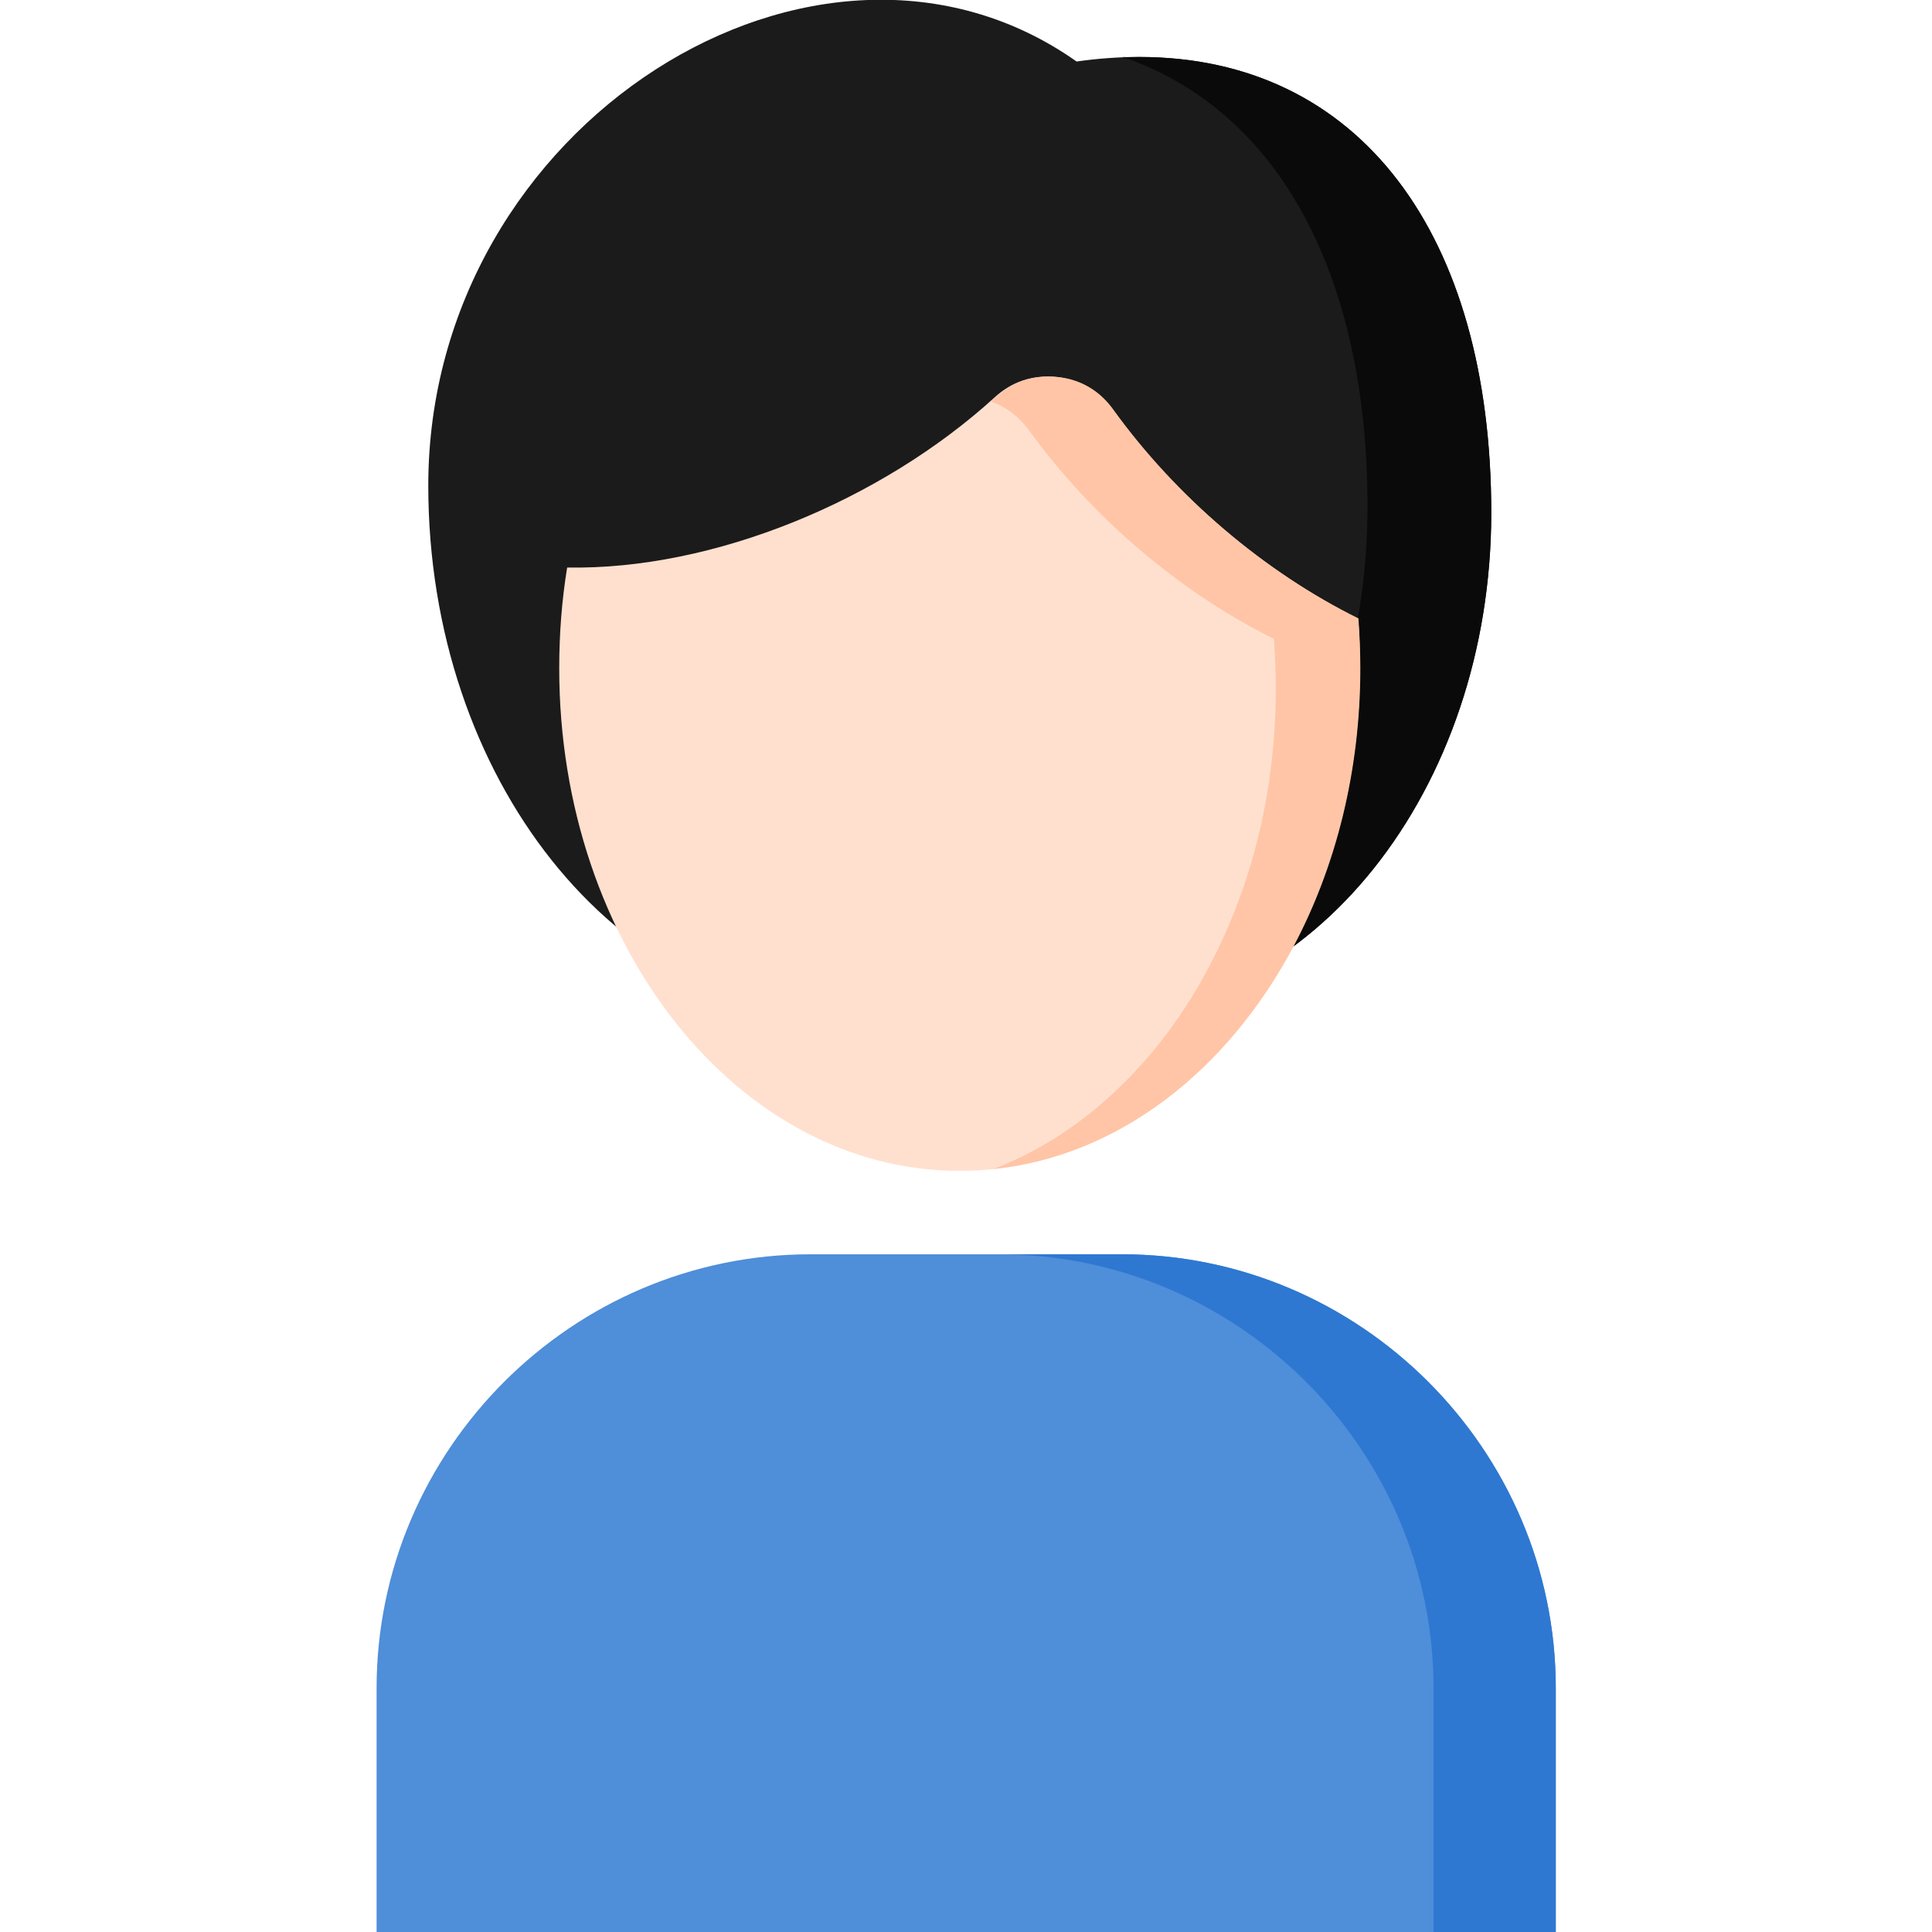
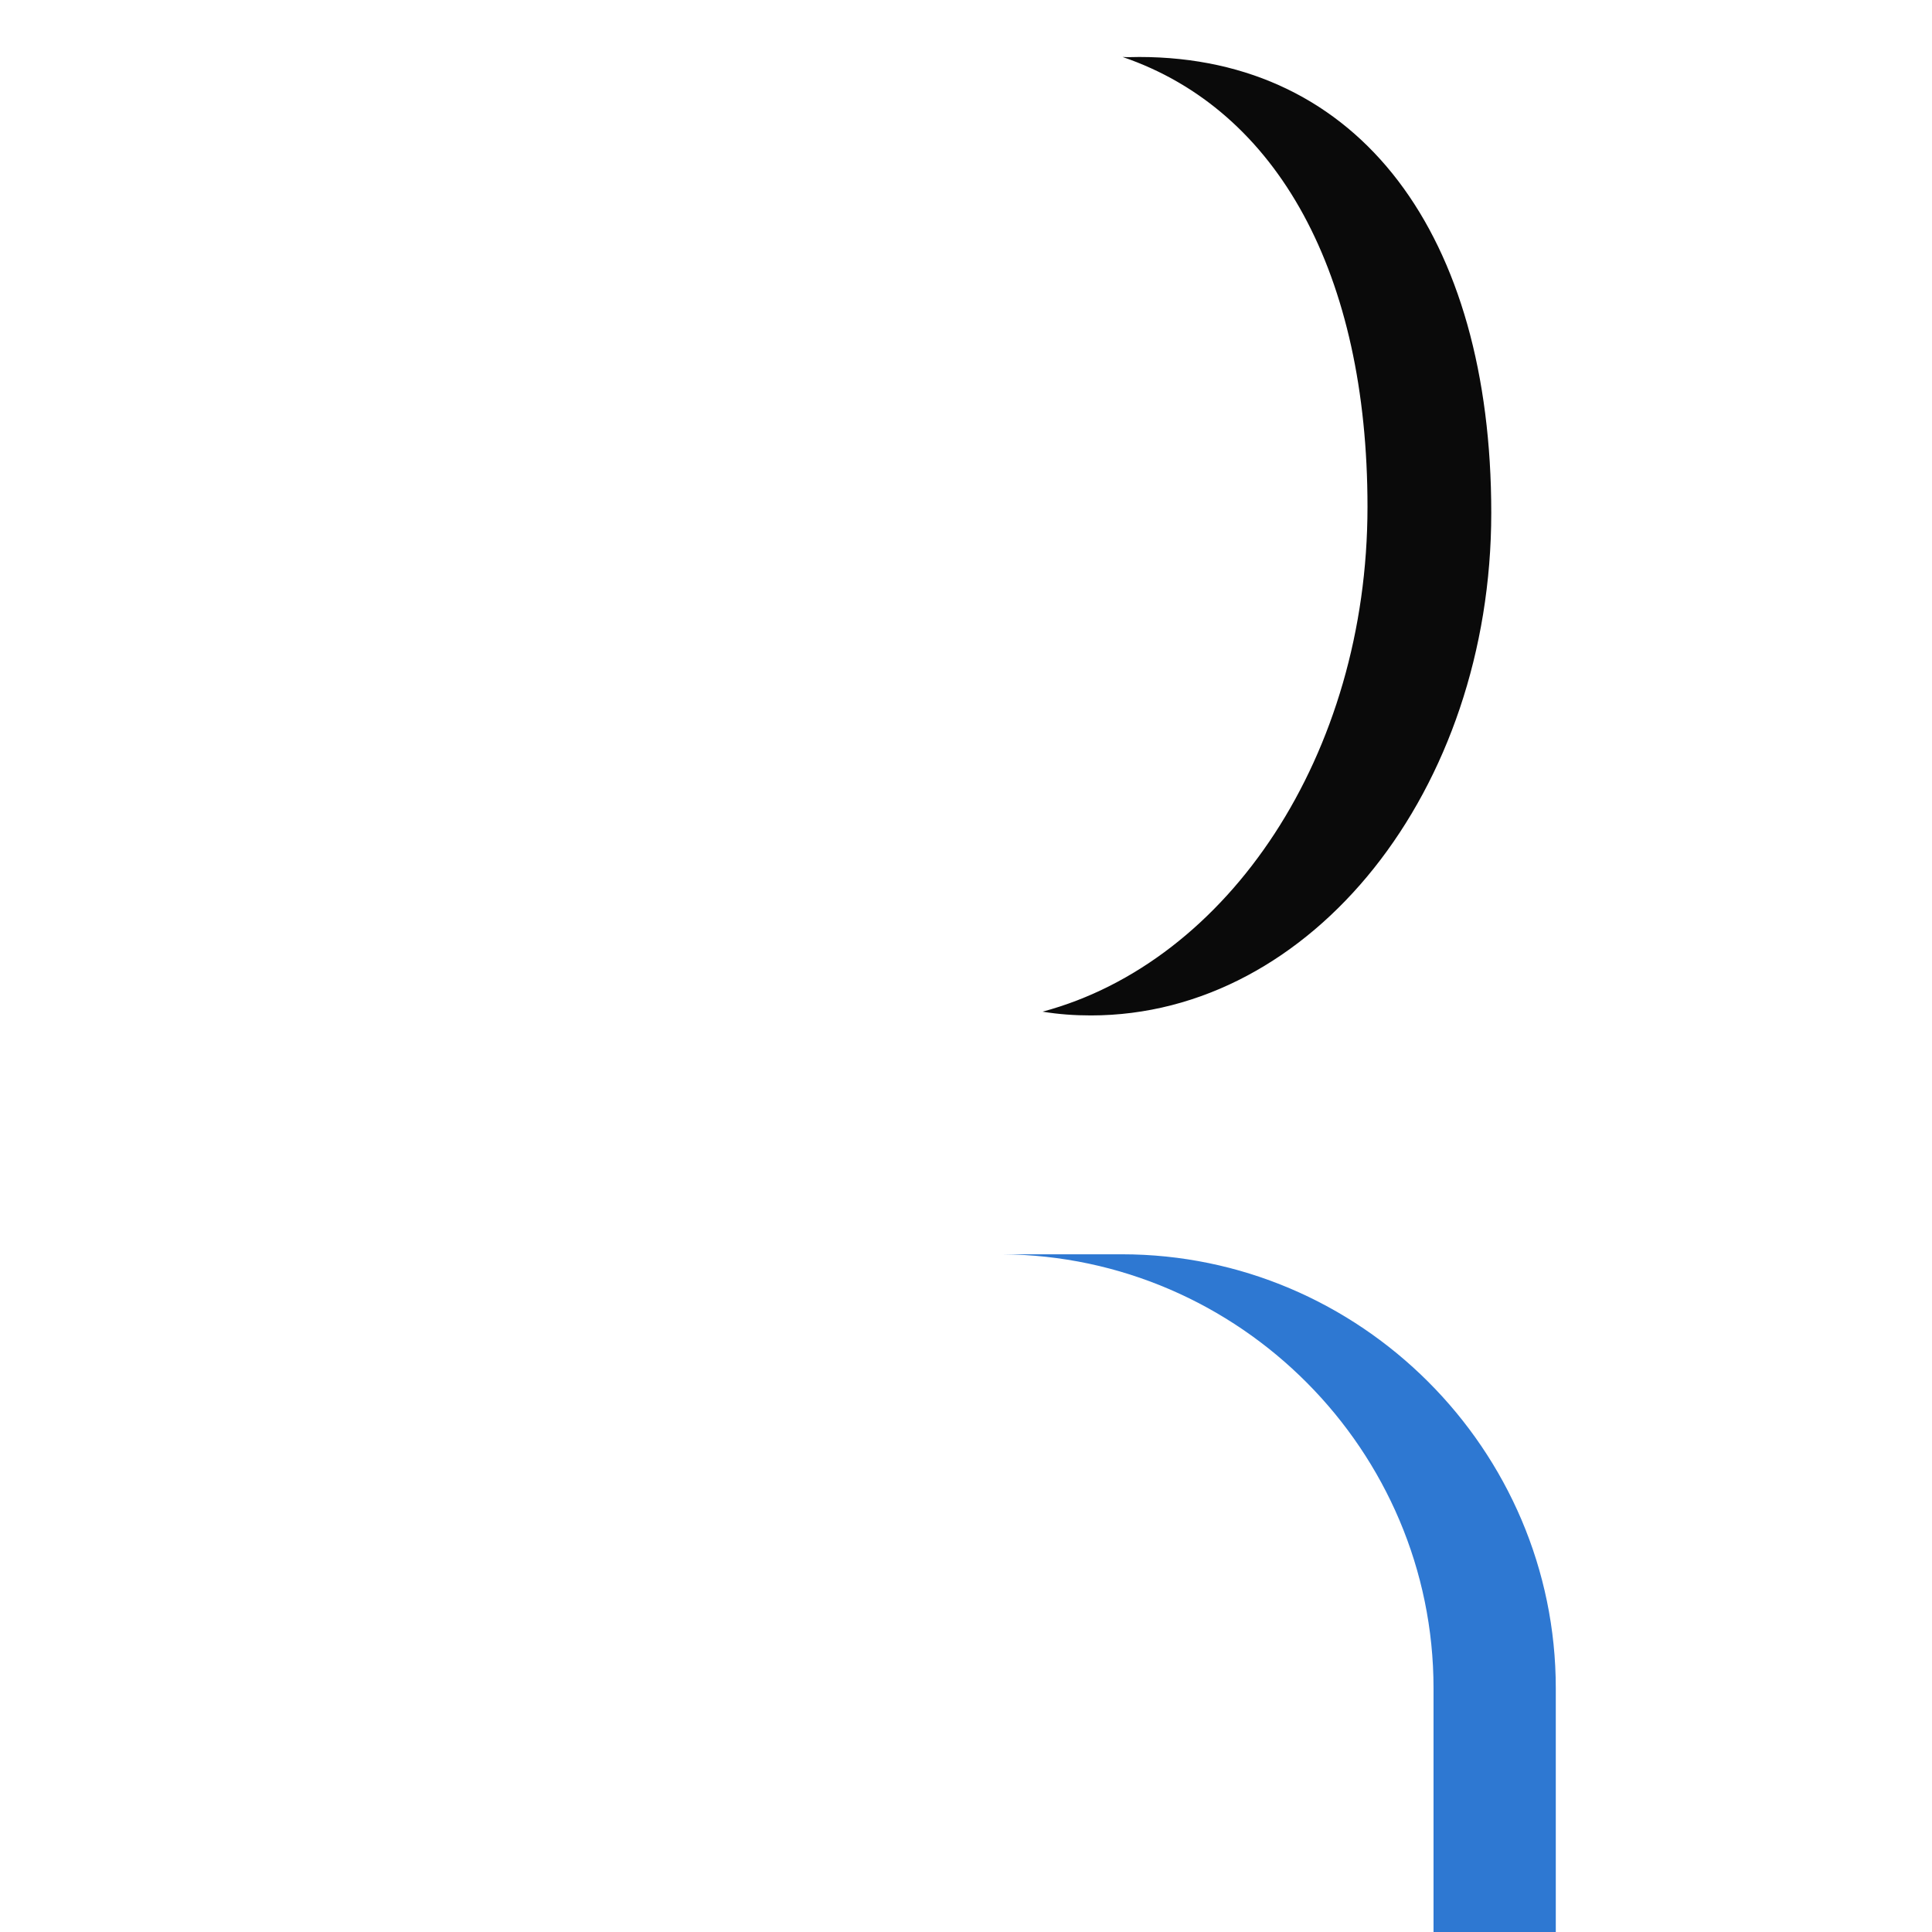
<svg xmlns="http://www.w3.org/2000/svg" viewBox="0 0 512 512" style="enable-background:new 0 0 512 512" xml:space="preserve">
-   <path d="M99.8 512h312.5v-64.6c0-63.2-51.8-115-115-115h-82.5c-63.2 0-115 51.8-115 115V512z" style="fill-rule:evenodd;clip-rule:evenodd;fill:#4f8ed9" />
-   <path d="M301.9 15.1c58.6 0 93.3 47.3 93.3 120.8s-47.5 133.2-106.1 133.2c-11 0-21.5-2.1-31.5-6-10.2 3.9-21.1 6-32.3 6-61.8 0-111.8-62.8-111.8-140.4 0-96.1 103.5-160.6 171.8-112.4 5.6-.8 11.1-1.2 16.6-1.2z" style="fill-rule:evenodd;clip-rule:evenodd;fill:#1b1b1b" />
  <path d="M301.9 15.1c58.6 0 93.3 47.3 93.3 120.8s-47.5 133.2-106.1 133.2c-4.3 0-8.6-.3-12.8-1 49.2-13.2 86.1-68.1 86.1-133.8 0-61.5-23.6-105.1-64.9-119.2 1.5.1 3 0 4.4 0z" style="fill-rule:evenodd;clip-rule:evenodd;fill:#0a0a0a" />
-   <path d="M294.9 108.5c16.8 23.3 40.3 43.1 65 55.4.4 4.3.5 8.8.5 13.2 0 73.5-47.5 133.2-106.1 133.2s-106.1-59.6-106.1-133.2c0-9.2.7-18.1 2.1-26.7 38.8.7 83.2-17.7 113.3-45.1 4.6-4.2 10.1-6 16.3-5.4 6.4.7 11.4 3.6 15 8.6z" style="fill-rule:evenodd;clip-rule:evenodd;fill:#ffe0cf" />
-   <path d="M272.6 113.9c16.8 23.3 40.3 43.2 65 55.4.3 4.3.5 8.8.5 13.2 0 17-2.5 33.2-7.1 48.1-3.9 12.5-9.2 24.1-15.7 34.5-13.2 20.9-31.2 36.7-52 44.7 33.1-3.4 61.9-26 79.4-58.8 11.3-21.2 17.8-46.6 17.8-73.9 0-4.5-.2-8.9-.5-13.2-24.8-12.2-48.2-32.1-65-55.4-3.6-5-8.7-8-14.8-8.6-6.1-.6-11.7 1.2-16.3 5.4-.4.3-.8.7-1.3 1.1 4 1.4 7.3 3.9 10 7.5z" style="fill-rule:evenodd;clip-rule:evenodd;fill:#ffc5a6" />
  <path d="M265.5 332.4c63 .4 114.4 52 114.4 115V512h32.4v-64.6c0-63.2-51.8-115-115-115h-31.8z" style="fill-rule:evenodd;clip-rule:evenodd;fill:#2e78d2" />
</svg>